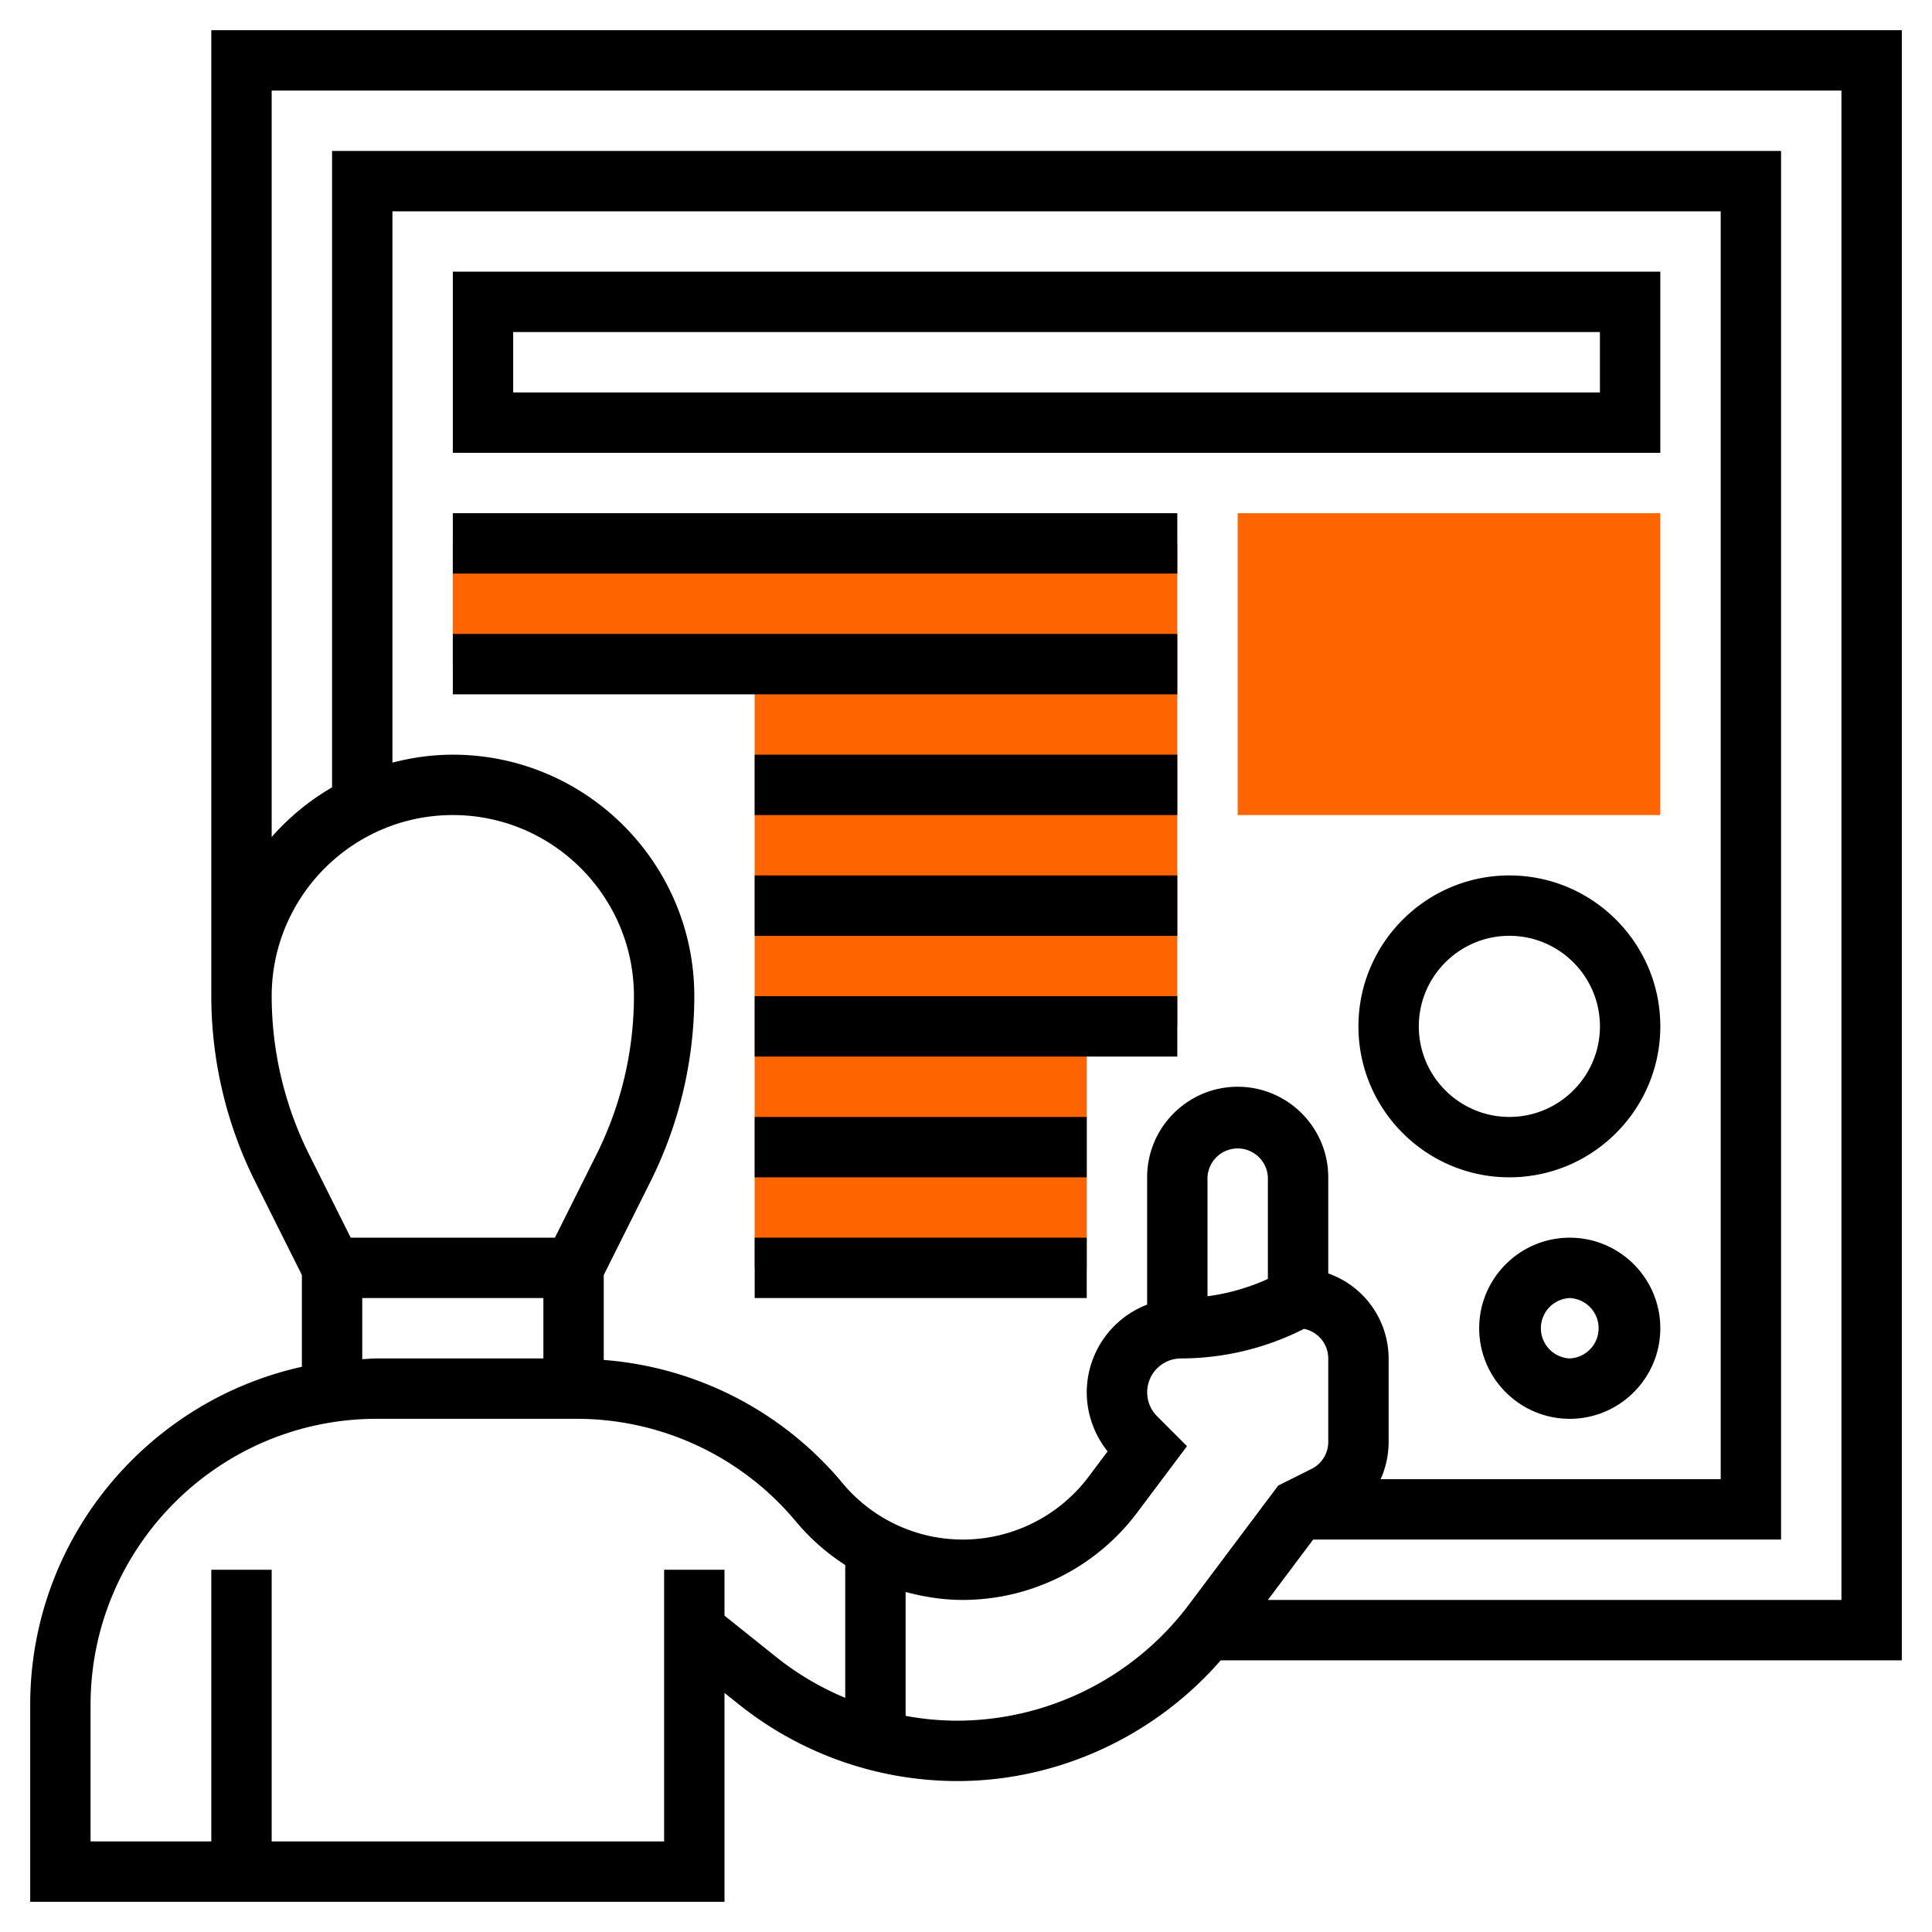
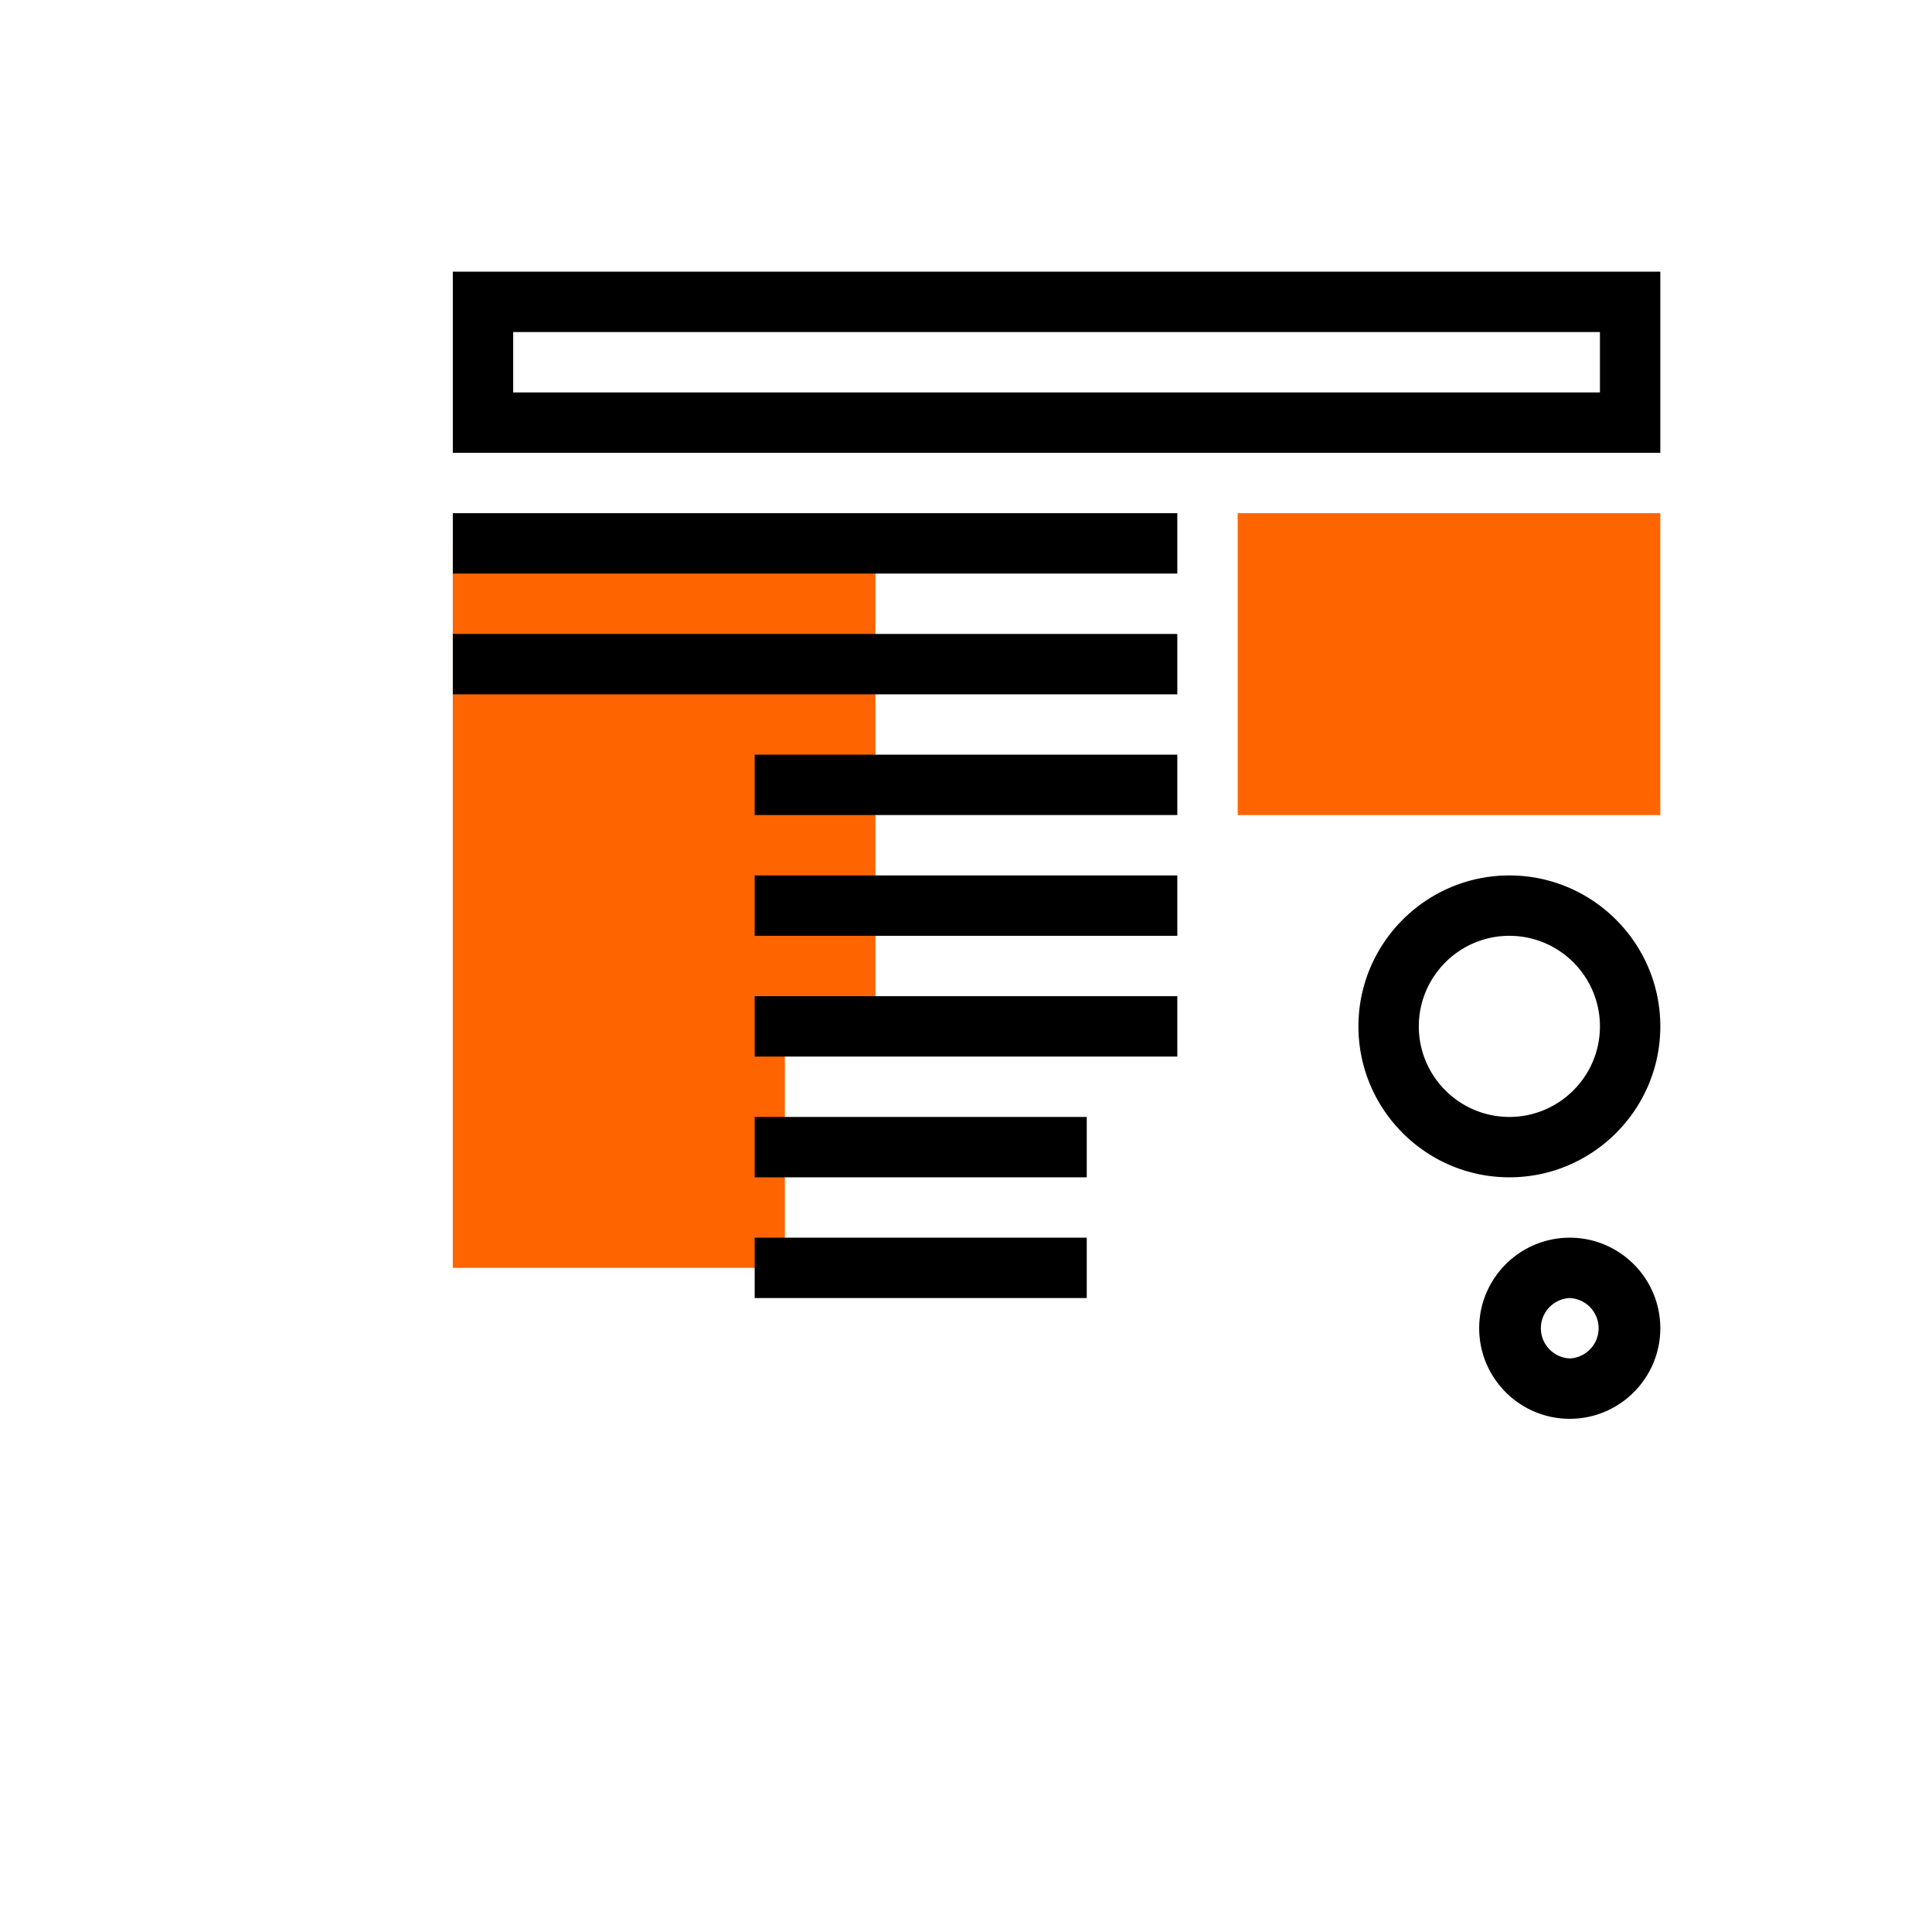
<svg xmlns="http://www.w3.org/2000/svg" version="1.1" width="512" height="512" x="0" y="0" viewBox="0 0 64 64" style="enable-background:new 0 0 512 512" xml:space="preserve" class="">
  <g>
-     <path fill="#fe6500" d="M15 18v4h10v20h11v-8h3V18zM55 27H41V17h14z" opacity="1" data-original="#f0bc5e" />
-     <path d="M63 1H7v32c0 2.117.5 4.237 1.447 6.131L10 42.236v3.041c-5.141 1.137-9 5.724-9 11.202V63h23v-6.92l.478.382A11.612 11.612 0 0 0 31.711 59c3.348 0 6.543-1.49 8.727-4H63zM42 42.366a7.02 7.02 0 0 1-2 .574V39a1.001 1.001 0 0 1 2 0zm2-.182V39c0-1.654-1.346-3-3-3s-3 1.346-3 3v4.217a3.12 3.12 0 0 0-2 2.904c0 .71.249 1.407.691 1.958l-.632.843A5.222 5.222 0 0 1 31.902 51a5.184 5.184 0 0 1-3.992-1.87A11.438 11.438 0 0 0 20 45.05v-2.814l1.553-3.105A13.779 13.779 0 0 0 23 33c0-4.411-3.589-8-8-8-.692 0-1.359.097-2 .263V7h44v42H45.735c.171-.381.265-.8.265-1.236V45a2.996 2.996 0 0 0-2-2.816zM15 27c3.309 0 6 2.691 6 6a11.76 11.76 0 0 1-1.236 5.236L18.382 41h-6.764l-1.382-2.764A11.76 11.76 0 0 1 9 33c0-3.309 2.691-6 6-6zm-3 16h6v2h-5.521c-.162 0-.319.018-.479.024zm12 10.52V52h-2v9H9v-9H7v9H3v-4.521C3 51.253 7.252 47 12.479 47h6.612a9.455 9.455 0 0 1 7.282 3.41 7.205 7.205 0 0 0 1.626 1.433v4.4a9.534 9.534 0 0 1-2.273-1.342zM31.711 57A9.505 9.505 0 0 1 30 56.841v-4.106c.614.168 1.25.265 1.902.265a7.23 7.23 0 0 0 5.757-2.879l1.662-2.215-.992-.992A1.122 1.122 0 0 1 39.121 45a9.026 9.026 0 0 0 4.007-.945l.069-.035A1 1 0 0 1 44 45v2.764a.996.996 0 0 1-.553.895l-1.105.553-2.969 3.958A9.627 9.627 0 0 1 31.711 57zM61 53H42l1.5-2H59V5H11v21.082a8.047 8.047 0 0 0-2 1.644V3h52z" fill="#000000" opacity="1" data-original="#000000" class="" />
+     <path fill="#fe6500" d="M15 18v4v20h11v-8h3V18zM55 27H41V17h14z" opacity="1" data-original="#f0bc5e" />
    <path d="M55 9H15v6h40zm-2 4H17v-2h36zM15 17h24v2H15zM15 21h24v2H15zM25 25h14v2H25zM25 29h14v2H25zM25 33h14v2H25zM25 37h11v2H25zM25 41h11v2H25zM50 39c2.757 0 5-2.243 5-5s-2.243-5-5-5-5 2.243-5 5 2.243 5 5 5zm0-8c1.654 0 3 1.346 3 3s-1.346 3-3 3-3-1.346-3-3 1.346-3 3-3zM52 41c-1.654 0-3 1.346-3 3s1.346 3 3 3 3-1.346 3-3-1.346-3-3-3zm0 4a1.001 1.001 0 0 1 0-2 1.001 1.001 0 0 1 0 2z" fill="#000000" opacity="1" data-original="#000000" class="" />
  </g>
</svg>